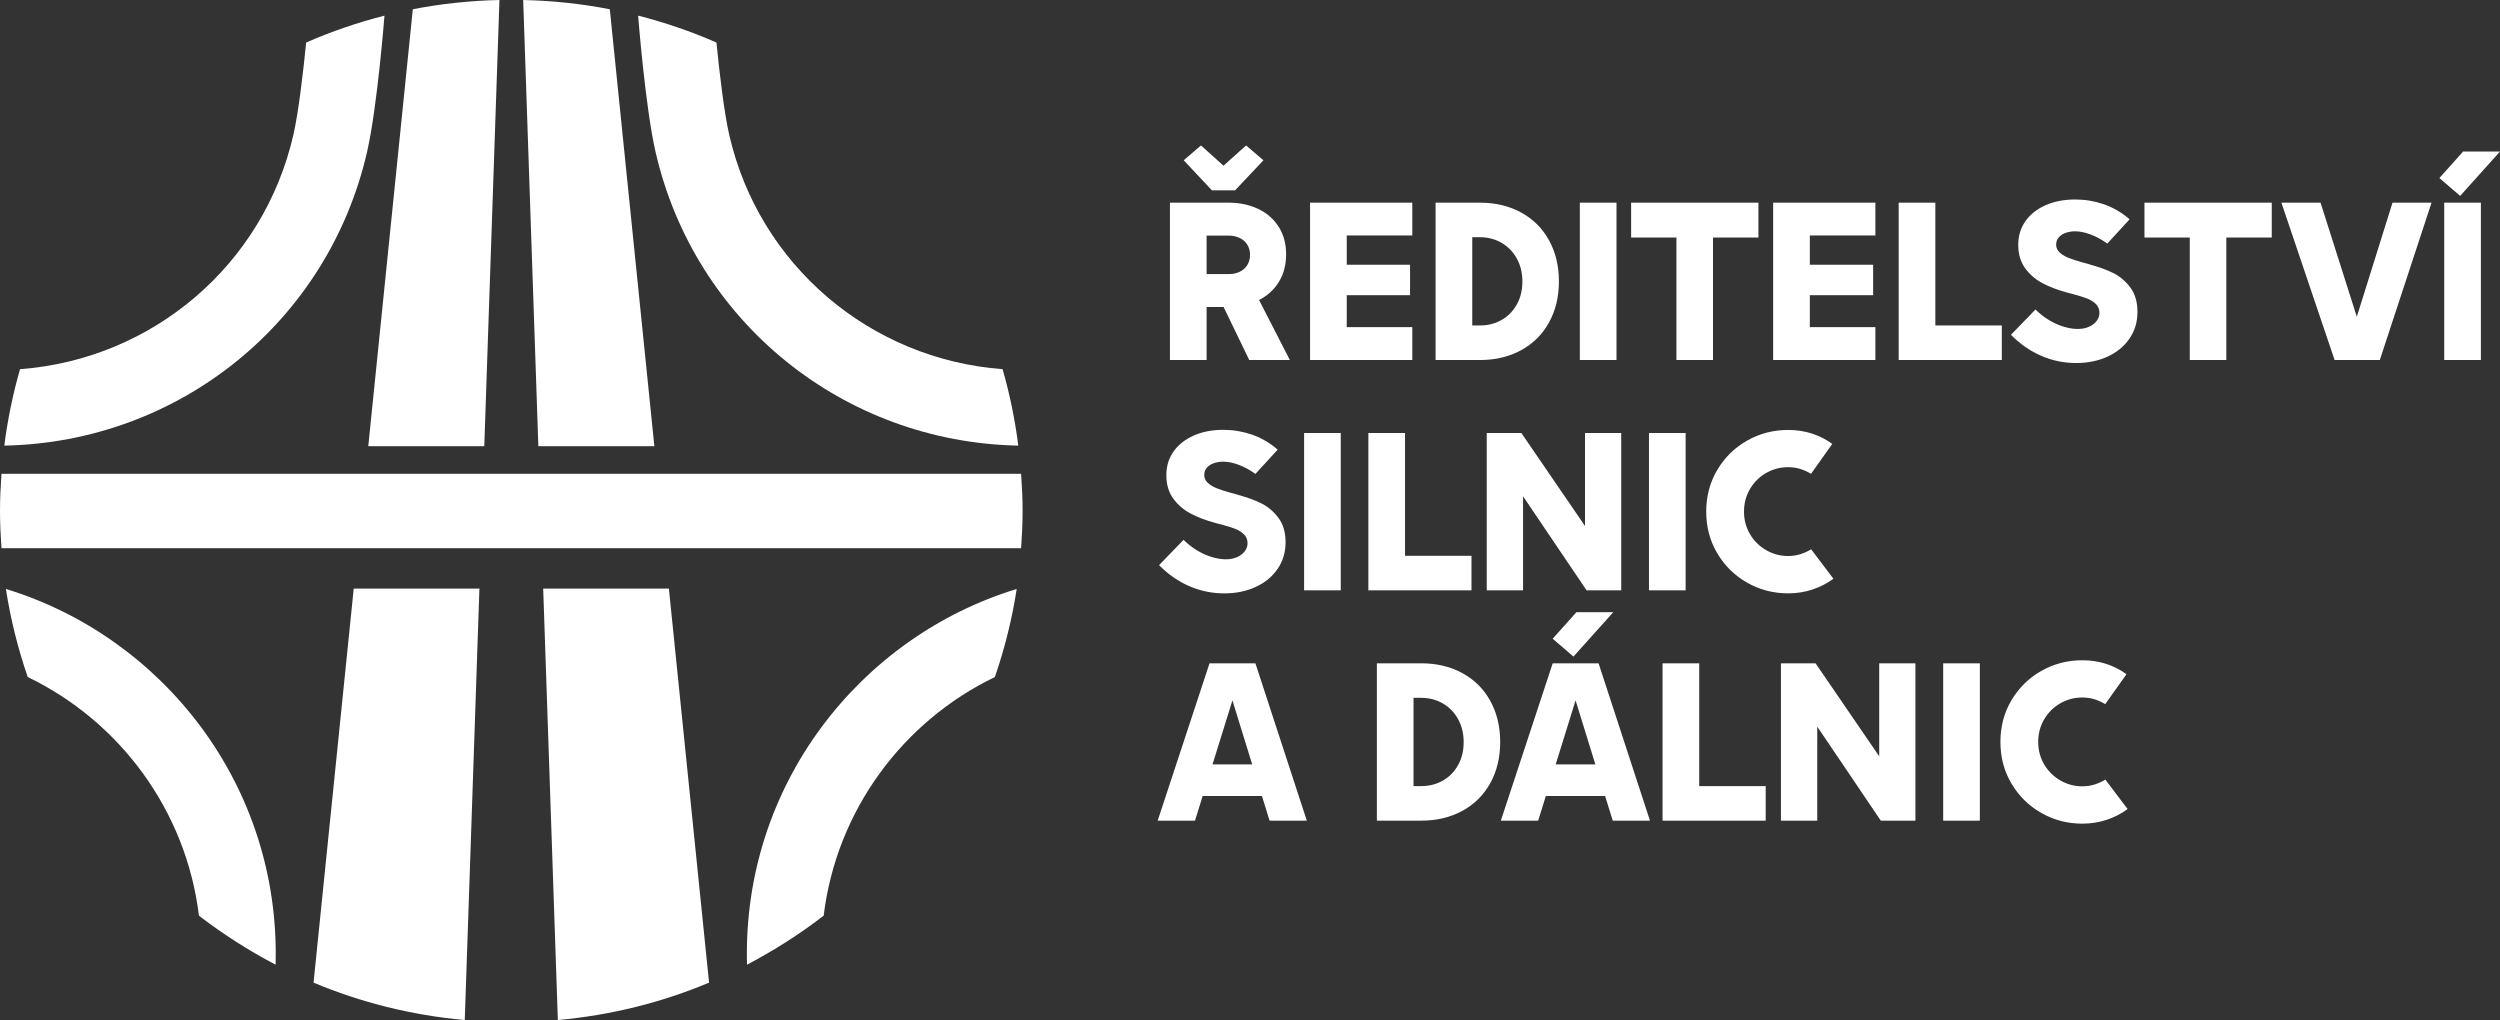
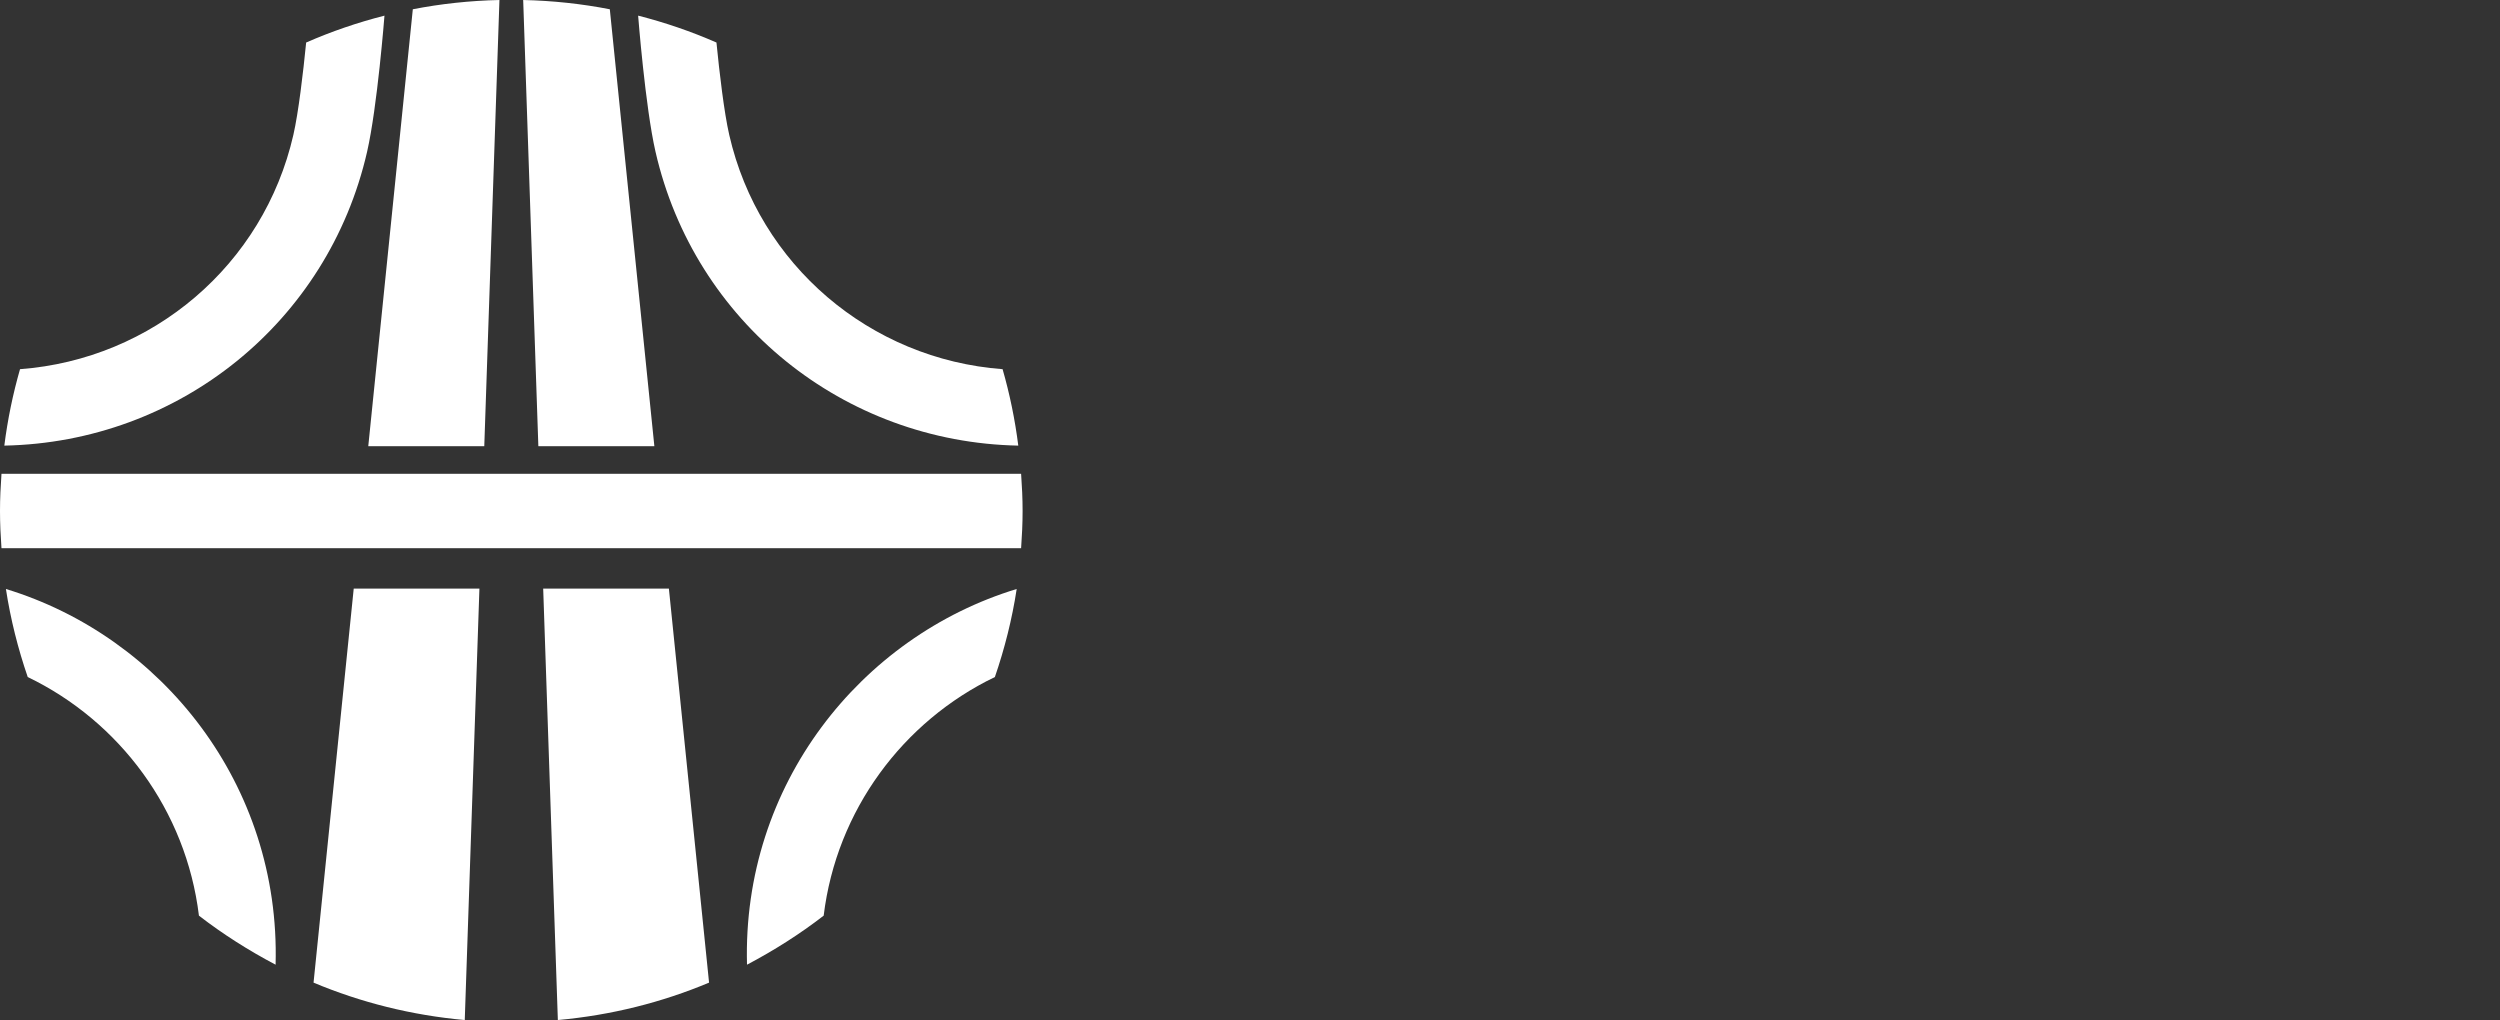
<svg xmlns="http://www.w3.org/2000/svg" id="Layer_2" viewBox="0 0 171.565 70">
  <rect x="0" y="0" width="171.565" height="70" fill="#333333" stroke="none" />
  <g id="Components">
    <g id="_29fa0524-2f64-4c19-ab65-5159eec60e8c_5">
-       <path d="m88.223,37.209c0,.695-.184,1.308-.552,1.841-.368.533-.871.944-1.509,1.235-.638.291-1.353.436-2.145.436-.839,0-1.638-.165-2.397-.494-.759-.329-1.452-.81-2.079-1.443l1.682-1.736c.309.304.636.556.981.756.344.201.682.347,1.011.44.329.093.632.139.91.139.283,0,.538-.049.764-.147.227-.098.404-.232.532-.401.129-.17.193-.352.193-.548,0-.247-.08-.45-.239-.61-.16-.159-.364-.288-.614-.386-.25-.098-.58-.201-.992-.309-.057-.01-.111-.023-.162-.039s-.106-.031-.162-.046c-.01-.005-.02-.008-.031-.008-.01,0-.02-.003-.031-.008-.632-.17-1.192-.383-1.678-.641-.486-.257-.885-.602-1.196-1.034s-.467-.965-.467-1.598c0-.617.166-1.16.498-1.628.332-.468.794-.832,1.385-1.092.592-.26,1.268-.39,2.03-.39.663,0,1.313.108,1.949.324.635.216,1.228.561,1.779,1.034l-1.528,1.667c-.37-.267-.75-.474-1.139-.621-.388-.146-.742-.22-1.061-.22-.242,0-.463.036-.664.108-.2.072-.359.176-.474.312-.116.136-.174.302-.174.498,0,.206.078.382.236.529.157.146.357.27.602.37.244.1.562.204.953.312.052.015.196.054.432.116.016.005.034.011.054.019.02.007.038.014.054.019.596.16,1.123.351,1.578.575.455.224.848.555,1.177.992.329.437.494.996.494,1.675Zm3.788-7.494v10.797h-2.516v-10.797h2.516Zm1.894,10.797v-10.797h2.516v8.428h4.561v2.369h-7.077Zm17.353-10.797v10.797h-2.377l-4.36-6.453v6.453h-2.493v-10.797h2.377l4.368,6.381v-6.381h2.485Zm4.42,0v10.797h-2.516v-10.797h2.516Zm8.606,2.801c-.236-.144-.485-.256-.745-.336-.26-.08-.536-.119-.83-.119-.54,0-1.042.132-1.505.397-.463.265-.832.63-1.107,1.096-.275.466-.413.984-.413,1.555s.138,1.088.413,1.551c.275.463.645.829,1.111,1.096.466.268.966.401,1.501.401.293,0,.572-.041.837-.123.265-.082.514-.195.745-.34l1.529,2.022c-.432.319-.912.566-1.44.741-.527.175-1.084.262-1.671.262-1.014,0-1.95-.244-2.809-.733-.859-.489-1.542-1.16-2.049-2.014-.507-.854-.76-1.808-.76-2.863s.253-2.009.76-2.863c.507-.854,1.19-1.524,2.049-2.011.859-.486,1.795-.729,2.809-.729.582,0,1.127.082,1.636.247.509.165.975.401,1.397.71l-1.458,2.053Zm7.164,13.004v10.797h-2.377l-4.36-6.453v6.453h-2.493v-10.797h2.377l4.368,6.381v-6.381h2.485Zm-44.321,10.797h2.554l-3.527-10.797h-3.149l-3.558,10.797h2.562l.525-1.69h4.069l.523,1.69Zm-3.917-3.859l1.366-4.393,1.358,4.393h-2.724Zm27.467,3.859h2.554l-3.527-10.797h-3.149l-3.558,10.797h2.562l.525-1.69h4.069l.523,1.69Zm-3.917-3.859l1.366-4.393,1.358,4.393h-2.724Zm7.335,3.859v-10.797h2.516v8.428h4.561v2.369h-7.077Zm21.774-10.797v10.797h-2.516v-10.797h2.516Zm8.605,2.801c-.236-.144-.485-.256-.745-.336-.26-.08-.536-.119-.83-.119-.54,0-1.042.132-1.505.397-.463.265-.832.63-1.107,1.096-.275.466-.413.984-.413,1.555s.138,1.088.413,1.551c.275.463.645.829,1.111,1.096.466.268.966.401,1.501.401.293,0,.572-.041.837-.123.265-.082.514-.195.745-.34l1.529,2.022c-.432.319-.912.566-1.44.741-.527.175-1.084.262-1.671.262-1.014,0-1.95-.244-2.809-.733-.859-.489-1.542-1.16-2.049-2.014-.507-.854-.76-1.808-.76-2.863s.253-2.009.76-2.863c.507-.854,1.19-1.524,2.049-2.011.859-.486,1.795-.729,2.809-.729.582,0,1.127.082,1.636.247.509.165.975.401,1.397.71l-1.458,2.053Zm-42.205-.228c-.455-.821-1.093-1.455-1.914-1.902-.821-.448-1.758-.671-2.813-.671h-3.053v10.797h3.053c1.055,0,1.992-.224,2.813-.671.821-.448,1.459-1.08,1.914-1.899.456-.818.683-1.76.683-2.825s-.228-2.008-.683-2.829Zm-2.203,4.403c-.252.458-.599.814-1.042,1.069-.442.255-.944.382-1.505.382h-.514v-6.058h.514c.556,0,1.055.129,1.498.386.442.257.791.616,1.046,1.077.255.46.382.987.382,1.578,0,.587-.126,1.109-.378,1.567Zm-3.146-36.335h-4.499v2.007h4.345v2.091h-4.345v2.192h4.499v2.254h-7.015v-10.797h7.015v2.254Zm14.014-2.254v10.797h-2.516v-10.797h2.516Zm1.004,2.393v-2.393h8.736v2.393h-3.118v8.405h-2.508v-8.405h-3.111Zm16.762-.139h-4.499v2.007h4.345v2.091h-4.345v2.192h4.499v2.254h-7.015v-10.797h7.015v2.254Zm1.599,8.543v-10.797h2.516v8.428h4.561v2.369h-7.077Zm16.387-3.303c0,.695-.184,1.308-.552,1.841-.368.533-.871.944-1.509,1.235-.638.291-1.353.436-2.145.436-.839,0-1.638-.165-2.397-.494-.759-.329-1.452-.81-2.079-1.443l1.682-1.736c.309.304.636.556.981.756.344.201.682.347,1.011.44.329.093.632.139.91.139.283,0,.538-.049.764-.147.227-.098.404-.232.532-.401.129-.17.193-.352.193-.548,0-.247-.08-.45-.239-.61-.16-.159-.364-.288-.614-.386-.25-.098-.58-.201-.992-.309-.057-.01-.111-.023-.162-.039s-.106-.031-.162-.046c-.01-.005-.02-.008-.031-.008-.01,0-.02-.003-.031-.008-.632-.17-1.192-.383-1.678-.641-.486-.257-.885-.602-1.196-1.034-.311-.432-.467-.965-.467-1.598,0-.617.166-1.16.498-1.628.332-.468.794-.832,1.385-1.092.592-.26,1.268-.39,2.03-.39.663,0,1.313.108,1.949.324.635.216,1.228.561,1.779,1.034l-1.528,1.667c-.37-.267-.75-.474-1.139-.621-.388-.146-.742-.22-1.061-.22-.242,0-.463.036-.664.108-.2.072-.359.176-.474.312-.116.136-.174.302-.174.498,0,.206.078.382.236.529.157.146.357.27.602.37.244.1.562.204.953.312.052.015.196.054.432.116.016.005.034.011.054.019.02.007.038.014.054.019.596.16,1.123.351,1.578.575.455.224.848.555,1.177.992.329.437.494.996.494,1.675Zm.48-5.101v-2.393h8.736v2.393h-3.118v8.405h-2.508v-8.405h-3.111Zm13.048,8.405l-3.65-10.797h2.686l2.489,7.829,2.45-7.829h2.678l-3.55,10.797h-3.103Zm10.039-10.797v10.797h-2.516v-10.797h2.516Zm-63.954,2.574c-.455-.821-1.093-1.455-1.914-1.902-.821-.448-1.758-.671-2.813-.671h-3.053v10.797h3.053c1.055,0,1.992-.224,2.813-.671.821-.448,1.459-1.08,1.914-1.899.456-.818.683-1.76.683-2.825s-.228-2.008-.683-2.829Zm-2.203,4.403c-.252.458-.599.814-1.042,1.069-.442.255-.944.382-1.505.382h-.514v-6.058h.514c.556,0,1.055.129,1.498.386.442.257.791.616,1.046,1.077.255.46.382.987.382,1.578,0,.587-.126,1.109-.378,1.567Zm-15.58,3.82l-2.111-4.117c.566-.291,1.016-.694,1.343-1.216.342-.545.513-1.183.513-1.914s-.171-1.363-.513-1.899c-.342-.535-.813-.944-1.412-1.227-.6-.283-1.277-.424-2.034-.424h-4.013v10.797h2.516v-3.635h1.167l1.759,3.635h2.786Zm-5.711-8.536h1.521c.278,0,.528.054.752.162.224.108.398.262.521.463.124.201.185.432.185.695,0,.273-.064.509-.193.71-.129.201-.304.352-.525.456-.221.103-.468.154-.741.154h-1.521v-2.639Zm2.709-6.189l-1.551,1.391-1.544-1.391-1.185,1.018,1.933,2.062h1.593l1.944-2.062-1.191-1.018Zm22.671,32.031l-1.631,1.821,1.426,1.226,2.734-3.047h-2.529Zm60.851-31.614l-1.631,1.821,1.426,1.226,2.734-3.047h-2.529Z" style="fill:#fff; stroke-width:0px;" />
      <path d="m26.385,1.073c-1.855.473-3.652,1.09-5.375,1.845-.206,2.083-.528,4.808-.877,6.338-2.042,8.928-9.664,15.396-18.759,16.079h0c-.488,1.699-.85,3.451-1.077,5.246l-.001-0c11.986-.234,22.224-8.481,24.897-20.168.705-3.083,1.192-9.341,1.192-9.341m18.6,9.341c2.673,11.686,12.912,19.933,24.897,20.168l-.001 0c-.226-1.794-.589-3.547-1.077-5.246h-0c-9.095-.683-16.717-7.151-18.759-16.079-.35-1.53-.672-4.255-.877-6.338-1.723-.755-3.521-1.372-5.375-1.845,0,0,.487,6.258,1.192,9.341m-12.084,29.981l-1.006,29.606c-3.648-.328-7.137-1.207-10.377-2.567l2.757-27.039h8.626Zm-13.988,25.808c-1.858-.98-3.617-2.095-5.261-3.366-.879-7.226-5.439-13.334-11.749-16.375-.667-1.944-1.178-3.961-1.497-6.042,10.699,3.259,18.85,13.429,18.507,25.783m14.321-35.583l1.041-30.62c-2.029.046-4.016.259-5.945.636l-3.057,29.984h7.962Zm4.043,9.775l1.006,29.606c3.648-.328,7.137-1.207,10.377-2.567l-2.757-27.039h-8.626Zm7.629-9.775L41.849.636c-1.929-.377-3.917-.589-5.945-.636l1.041,30.62h7.962Zm6.359,35.583c1.858-.98,3.617-2.095,5.261-3.366.879-7.226,5.439-13.334,11.749-16.375.667-1.944,1.178-3.961,1.497-6.042-10.699,3.259-18.85,13.429-18.507,25.783m18.912-31.135c0,.859-.042,1.707-.102,2.551H.102c-.061-.843-.102-1.692-.102-2.551s.042-1.708.102-2.551h69.973c.06.843.102,1.692.102,2.551" style="fill:#fff; stroke-width:0px;" />
    </g>
  </g>
</svg>